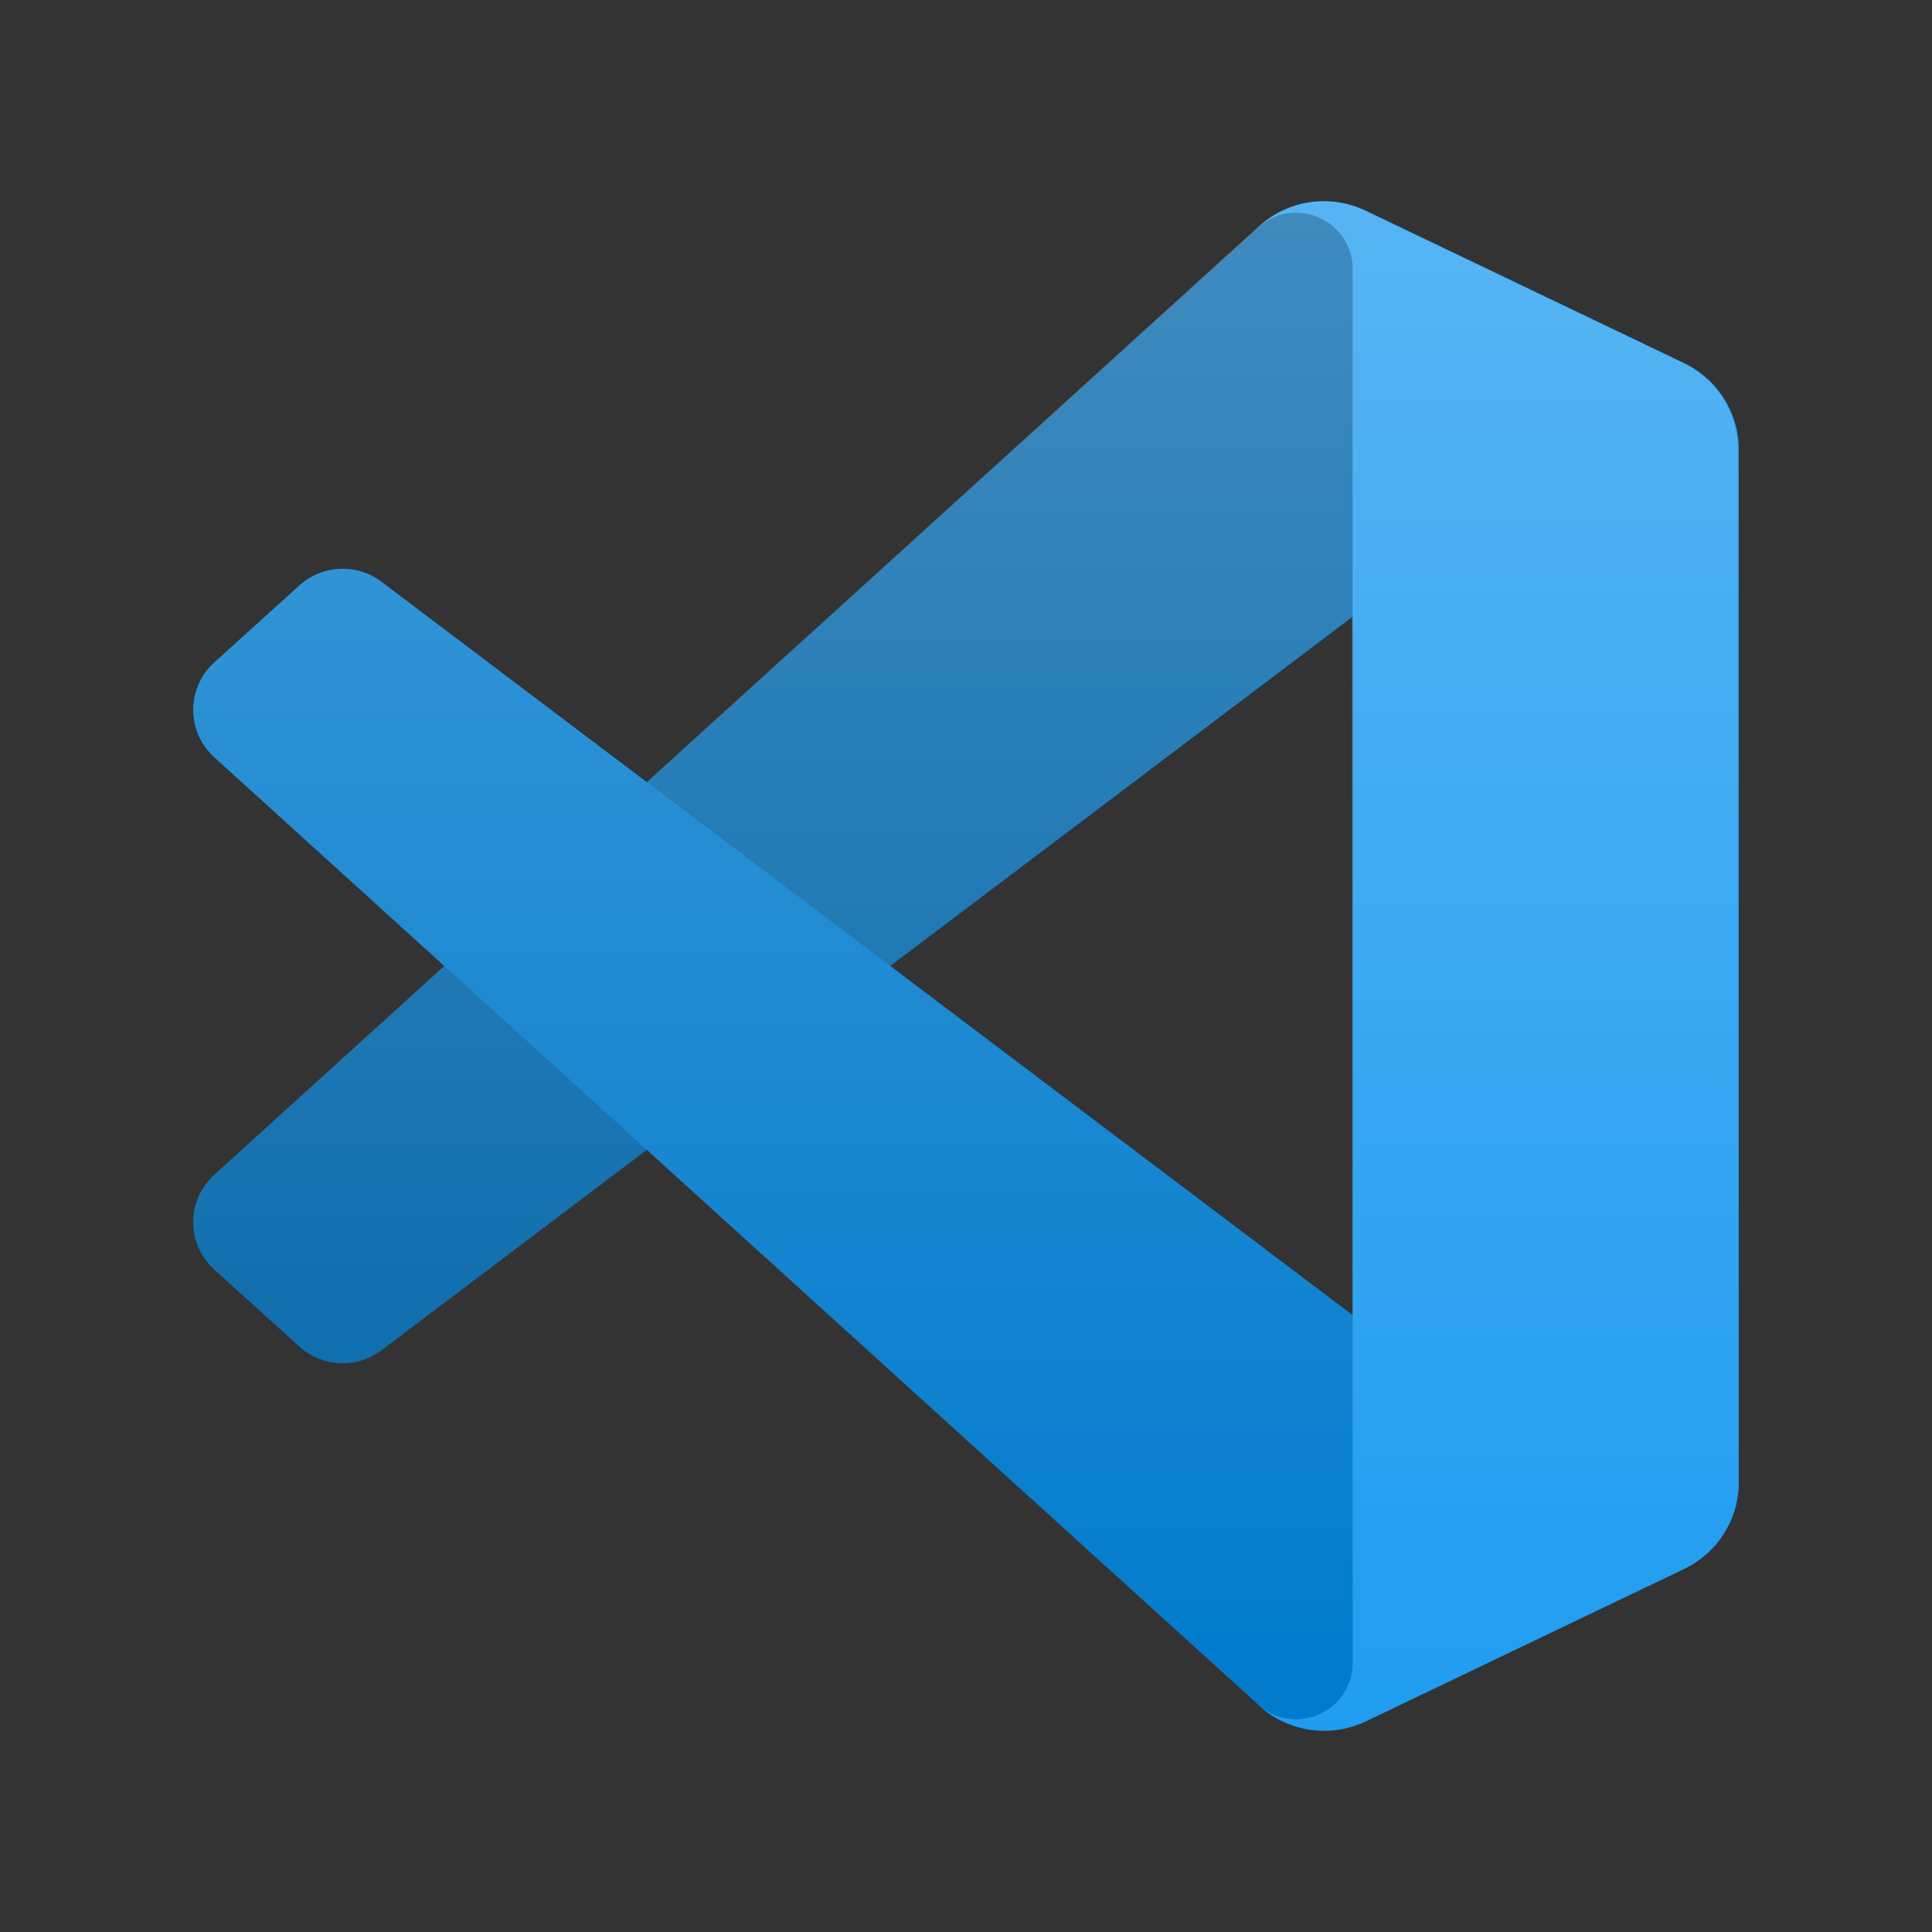
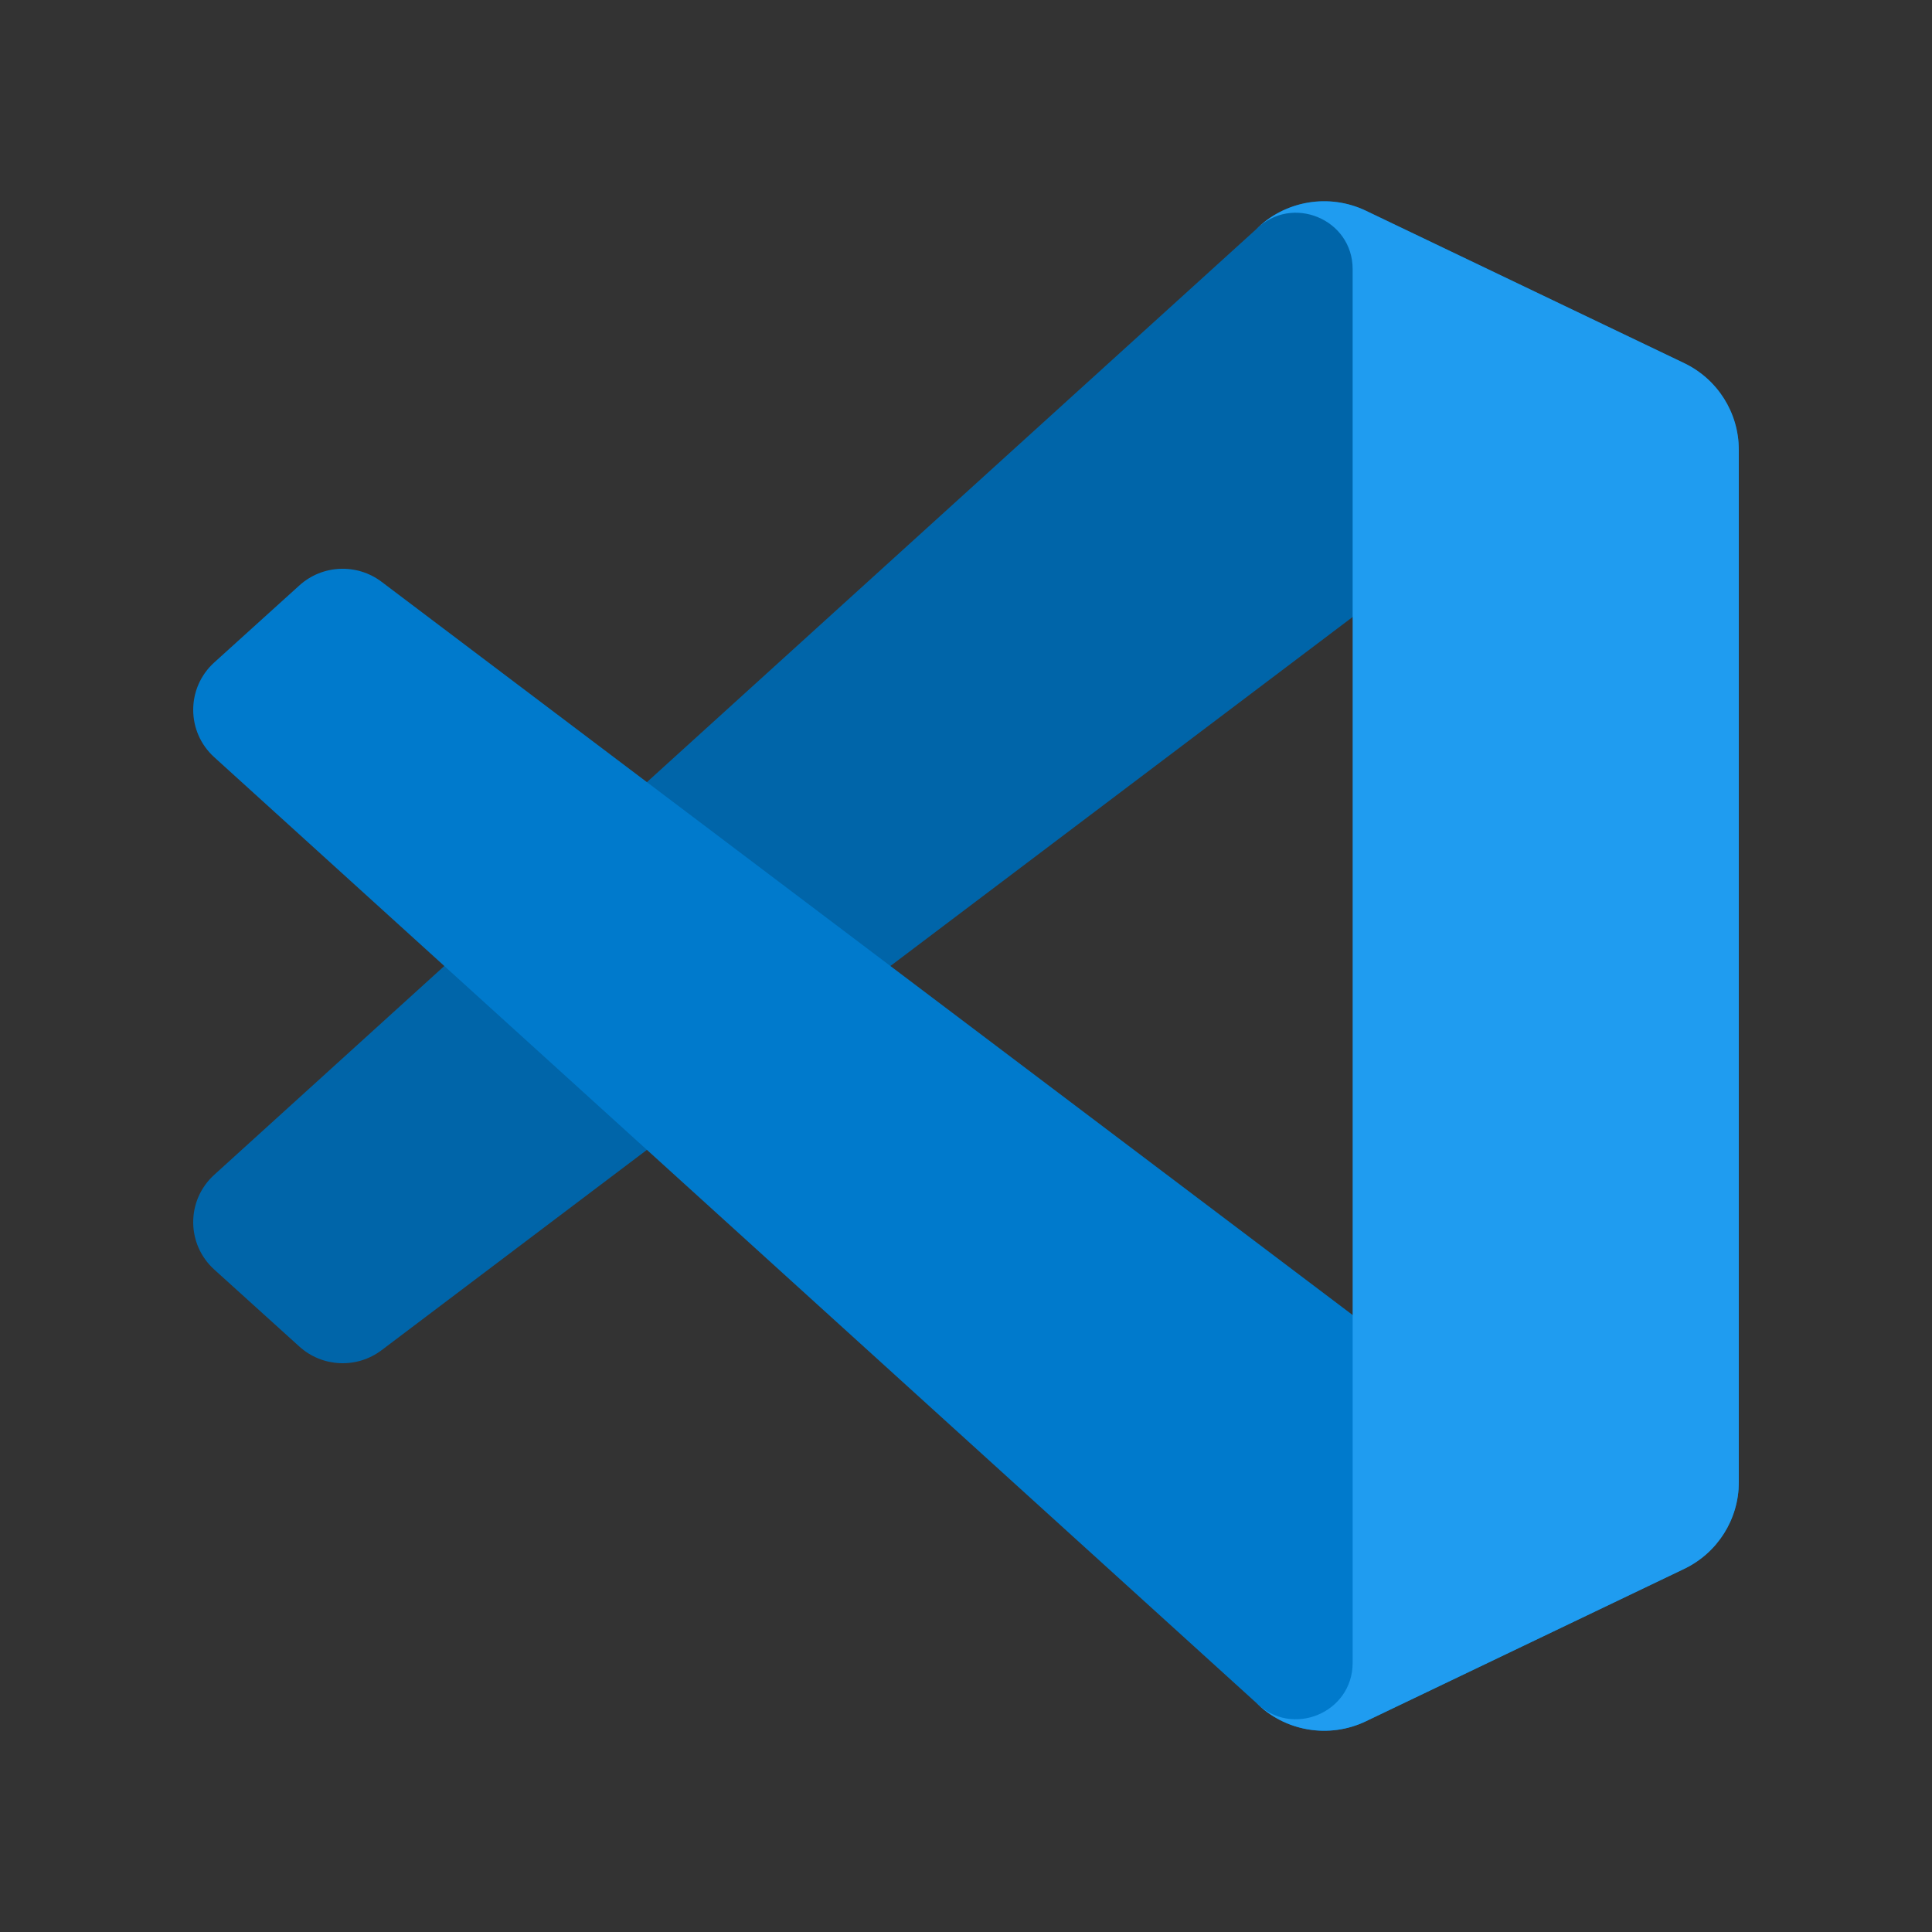
<svg xmlns="http://www.w3.org/2000/svg" xmlns:xlink="http://www.w3.org/1999/xlink" width="120px" height="120px" viewBox="0 0 120 120" version="1.1">
  <rect x="0" y="0" width="120" height="120" fill="#333333" stroke="none" />
  <title>tool-vscode</title>
  <defs>
    <path d="M0,0 L120,0 L120,120 L0,120 L0,0 Z" id="path-1" />
    <linearGradient x1="50%" y1="-5.69966671e-07%" x2="50%" y2="100%" id="linearGradient-2">
      <stop stop-color="#FFFFFF" offset="0%" />
      <stop stop-color="#FFFFFF" stop-opacity="0" offset="100%" />
    </linearGradient>
  </defs>
  <g id="tool-vscode" stroke="none" fill="none" xlink:href="#path-1" fill-rule="evenodd" stroke-width="1">
    <g id="Group" transform="translate(12, 12.5)">
      <path d="M68.092,94.594 C69.603,95.18 71.326,95.142 72.852,94.412 L92.604,84.952 C94.68,83.958 96,81.867 96,79.573 L96,15.427 C96,13.134 94.68,11.043 92.605,10.049 L72.852,0.588 C70.85,-0.37 68.508,-0.136 66.751,1.136 C66.5,1.317 66.261,1.52 66.036,1.743 L28.222,36.081 L11.751,23.636 C10.218,22.478 8.073,22.573 6.649,23.862 L1.366,28.645 C-0.376,30.222 -0.378,32.95 1.362,34.529 L15.646,47.5 L1.362,60.471 C-0.378,62.05 -0.376,64.778 1.366,66.355 L6.649,71.138 C8.073,72.428 10.218,72.522 11.751,71.364 L28.222,58.92 L66.036,93.257 C66.635,93.852 67.337,94.301 68.092,94.594 Z" id="Path" />
-       <polygon id="Path" points="72.029 25.822 43.337 47.5 72.029 69.178" />
      <path d="M92.605,10.063 L72.837,0.59 C70.548,-0.507 67.814,-0.044 66.018,1.743 L1.304,60.471 C-0.436,62.05 -0.434,64.778 1.309,66.355 L6.595,71.138 C8.019,72.427 10.165,72.522 11.7,71.364 L89.63,12.521 C92.245,10.547 96,12.403 96,15.669 L96,15.441 C96,13.148 94.68,11.058 92.605,10.063 Z" id="Path" fill="#0065A9" fill-rule="nonzero" />
      <path d="M92.605,84.937 L72.837,94.41 C70.548,95.507 67.814,95.044 66.018,93.257 L1.304,34.529 C-0.436,32.95 -0.434,30.222 1.309,28.645 L6.595,23.862 C8.019,22.572 10.165,22.478 11.7,23.636 L89.63,82.479 C92.245,84.453 96,82.597 96,79.331 L96,79.559 C96,81.852 94.68,83.942 92.605,84.937 Z" id="Path" fill="#007ACC" fill-rule="nonzero" />
      <path d="M72.838,94.412 C70.549,95.508 67.814,95.044 66.018,93.257 C68.231,95.459 72.015,93.899 72.015,90.784 L72.015,4.215 C72.015,1.101 68.231,-0.459 66.018,1.743 C67.814,-0.044 70.549,-0.507 72.838,0.588 L92.602,10.049 C94.679,11.043 96,13.133 96,15.427 L96,79.573 C96,81.867 94.679,83.958 92.602,84.952 L72.838,94.412 Z" id="Path" fill="#1F9CF0" fill-rule="nonzero" />
      <g opacity="0.25" style="mix-blend-mode: overlay;" transform="translate(-0, 0)" fill="url(#linearGradient-2)" id="Shape">
-         <path d="M68.034,94.594 C69.545,95.18 71.268,95.142 72.793,94.412 L92.546,84.952 C94.622,83.958 95.942,81.867 95.942,79.573 L95.942,15.427 C95.942,13.133 94.622,11.043 92.546,10.049 L72.793,0.588 C70.792,-0.371 68.449,-0.136 66.692,1.135 C66.442,1.317 66.202,1.52 65.978,1.743 L28.164,36.08 L11.693,23.636 C10.159,22.478 8.015,22.573 6.591,23.862 L1.308,28.645 C-0.434,30.222 -0.436,32.949 1.303,34.529 L15.588,47.5 L1.303,60.471 C-0.436,62.05 -0.434,64.778 1.308,66.355 L6.591,71.138 C8.015,72.427 10.159,72.522 11.693,71.364 L28.164,58.919 L65.978,93.257 C66.576,93.852 67.279,94.301 68.034,94.594 Z M71.971,25.822 L43.278,47.5 L71.971,69.178 L71.971,25.822 Z" />
-       </g>
+         </g>
    </g>
  </g>
</svg>